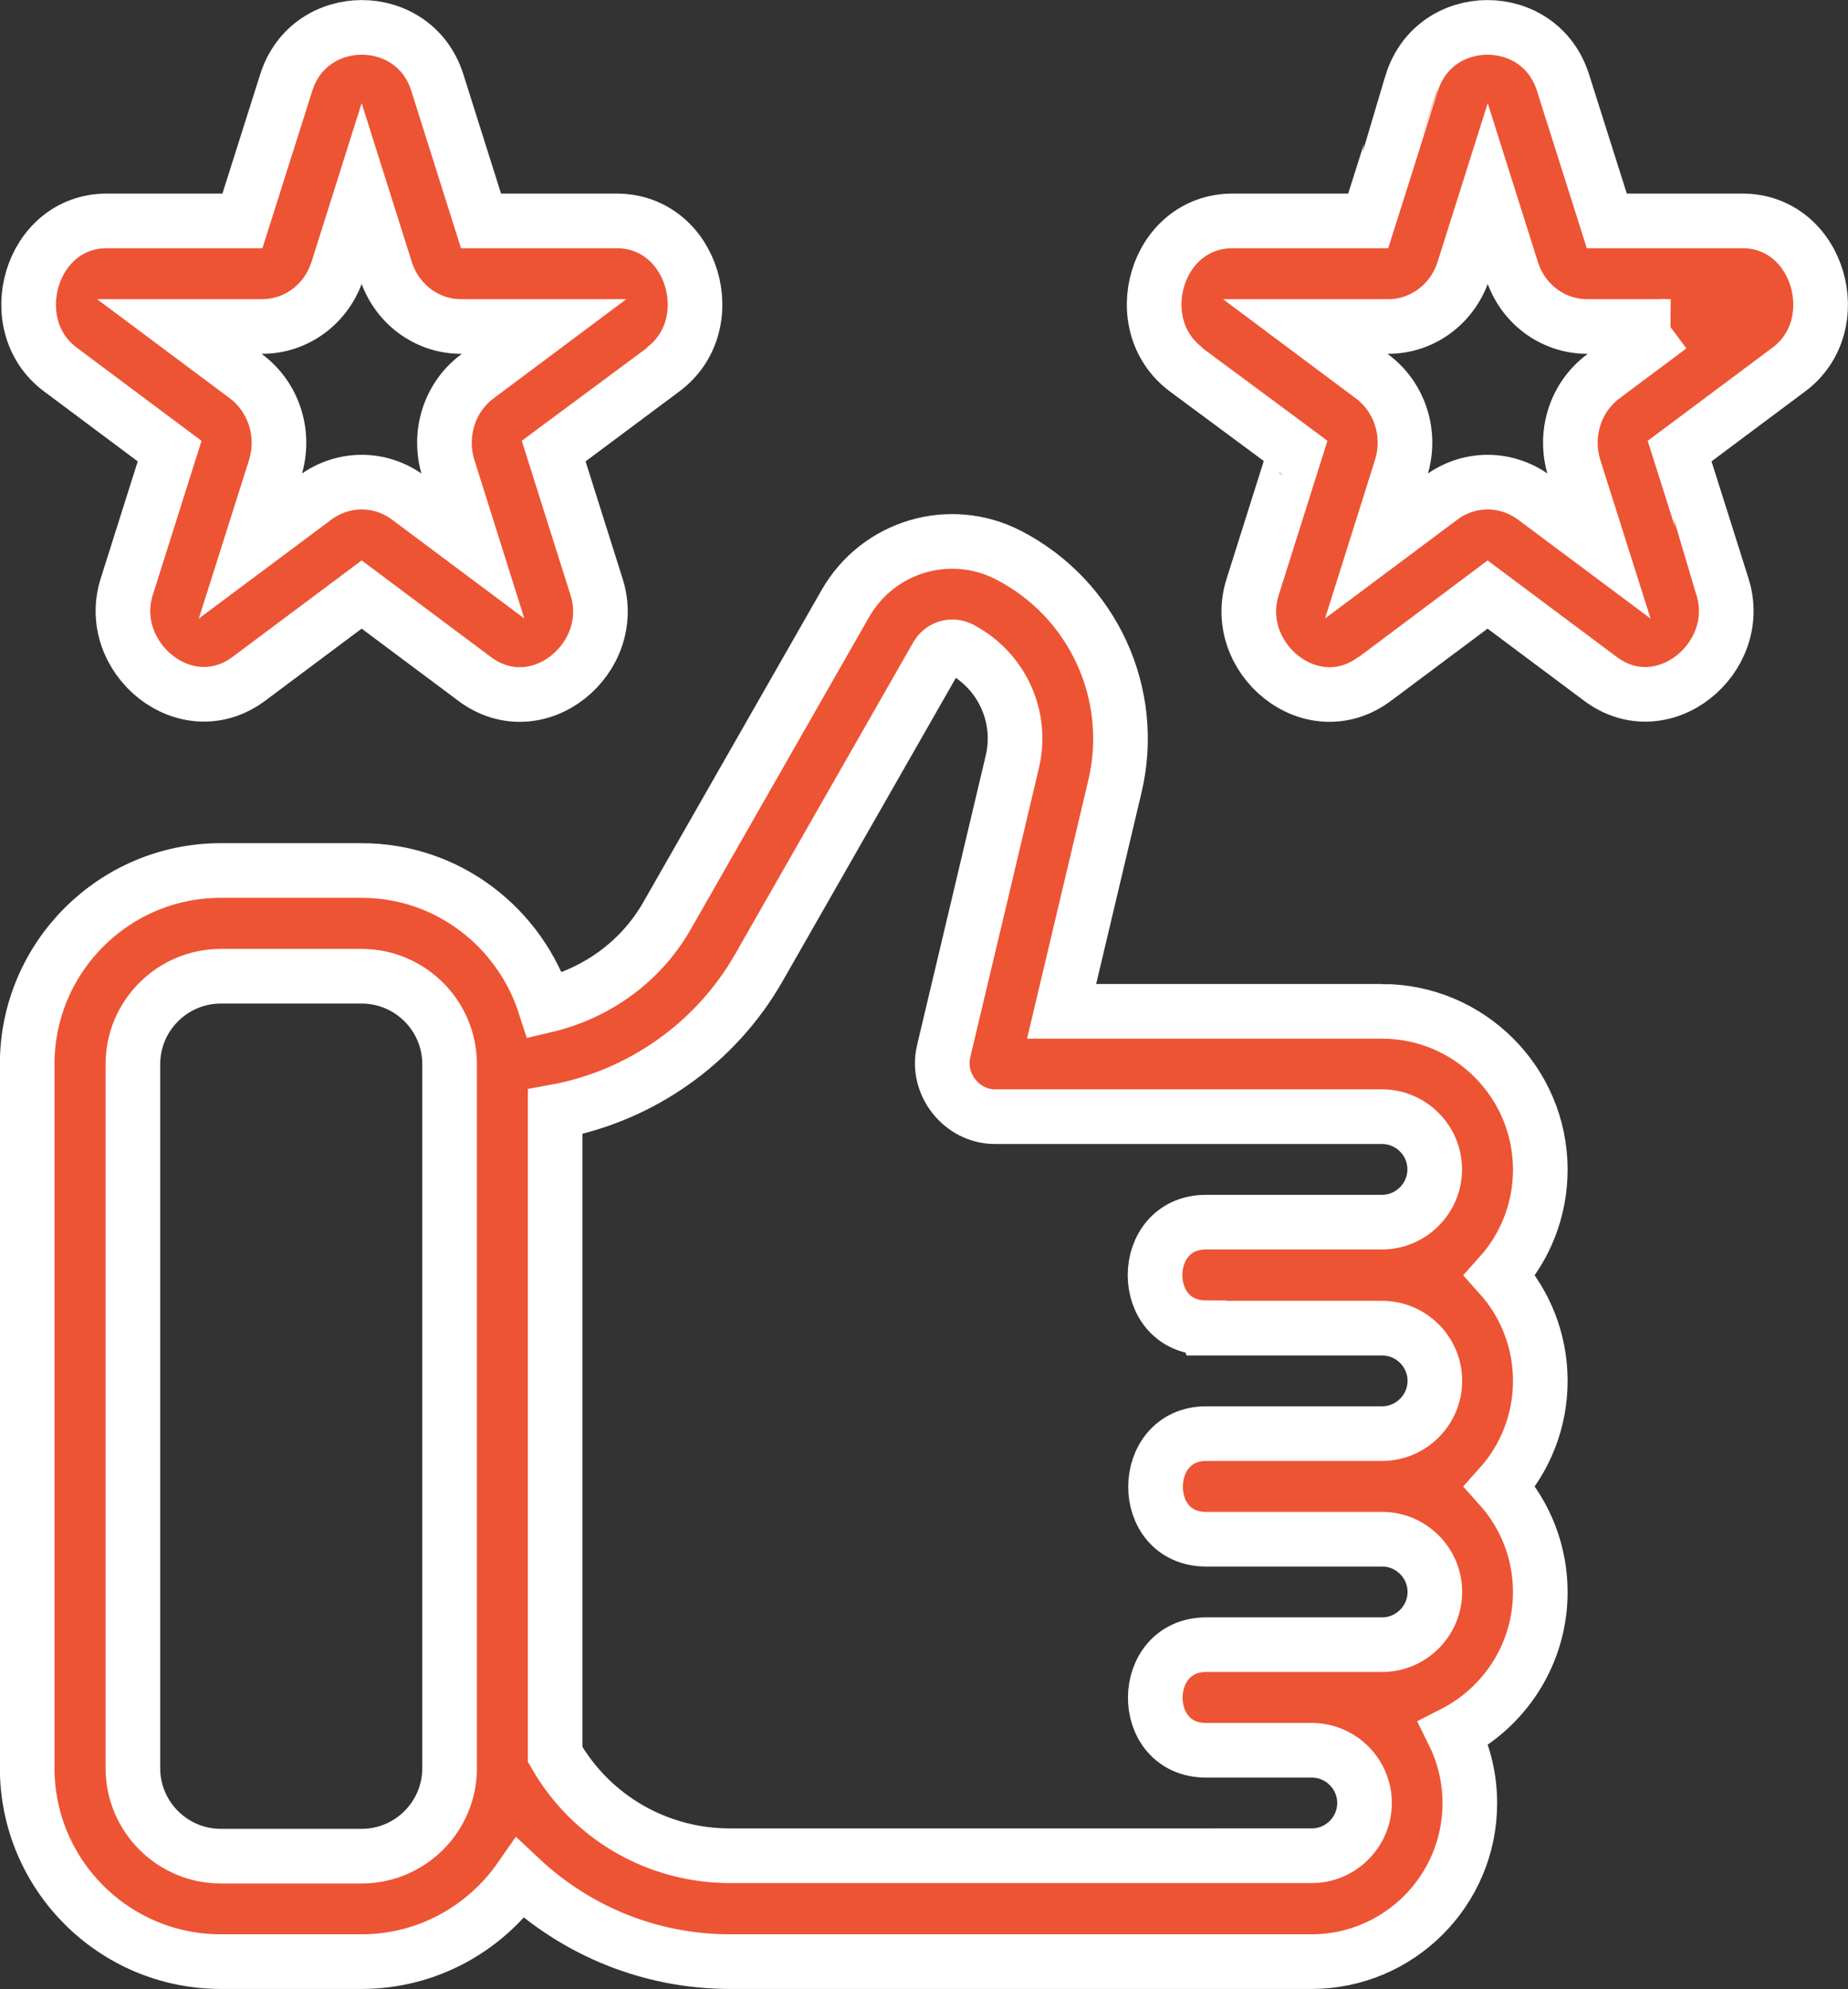
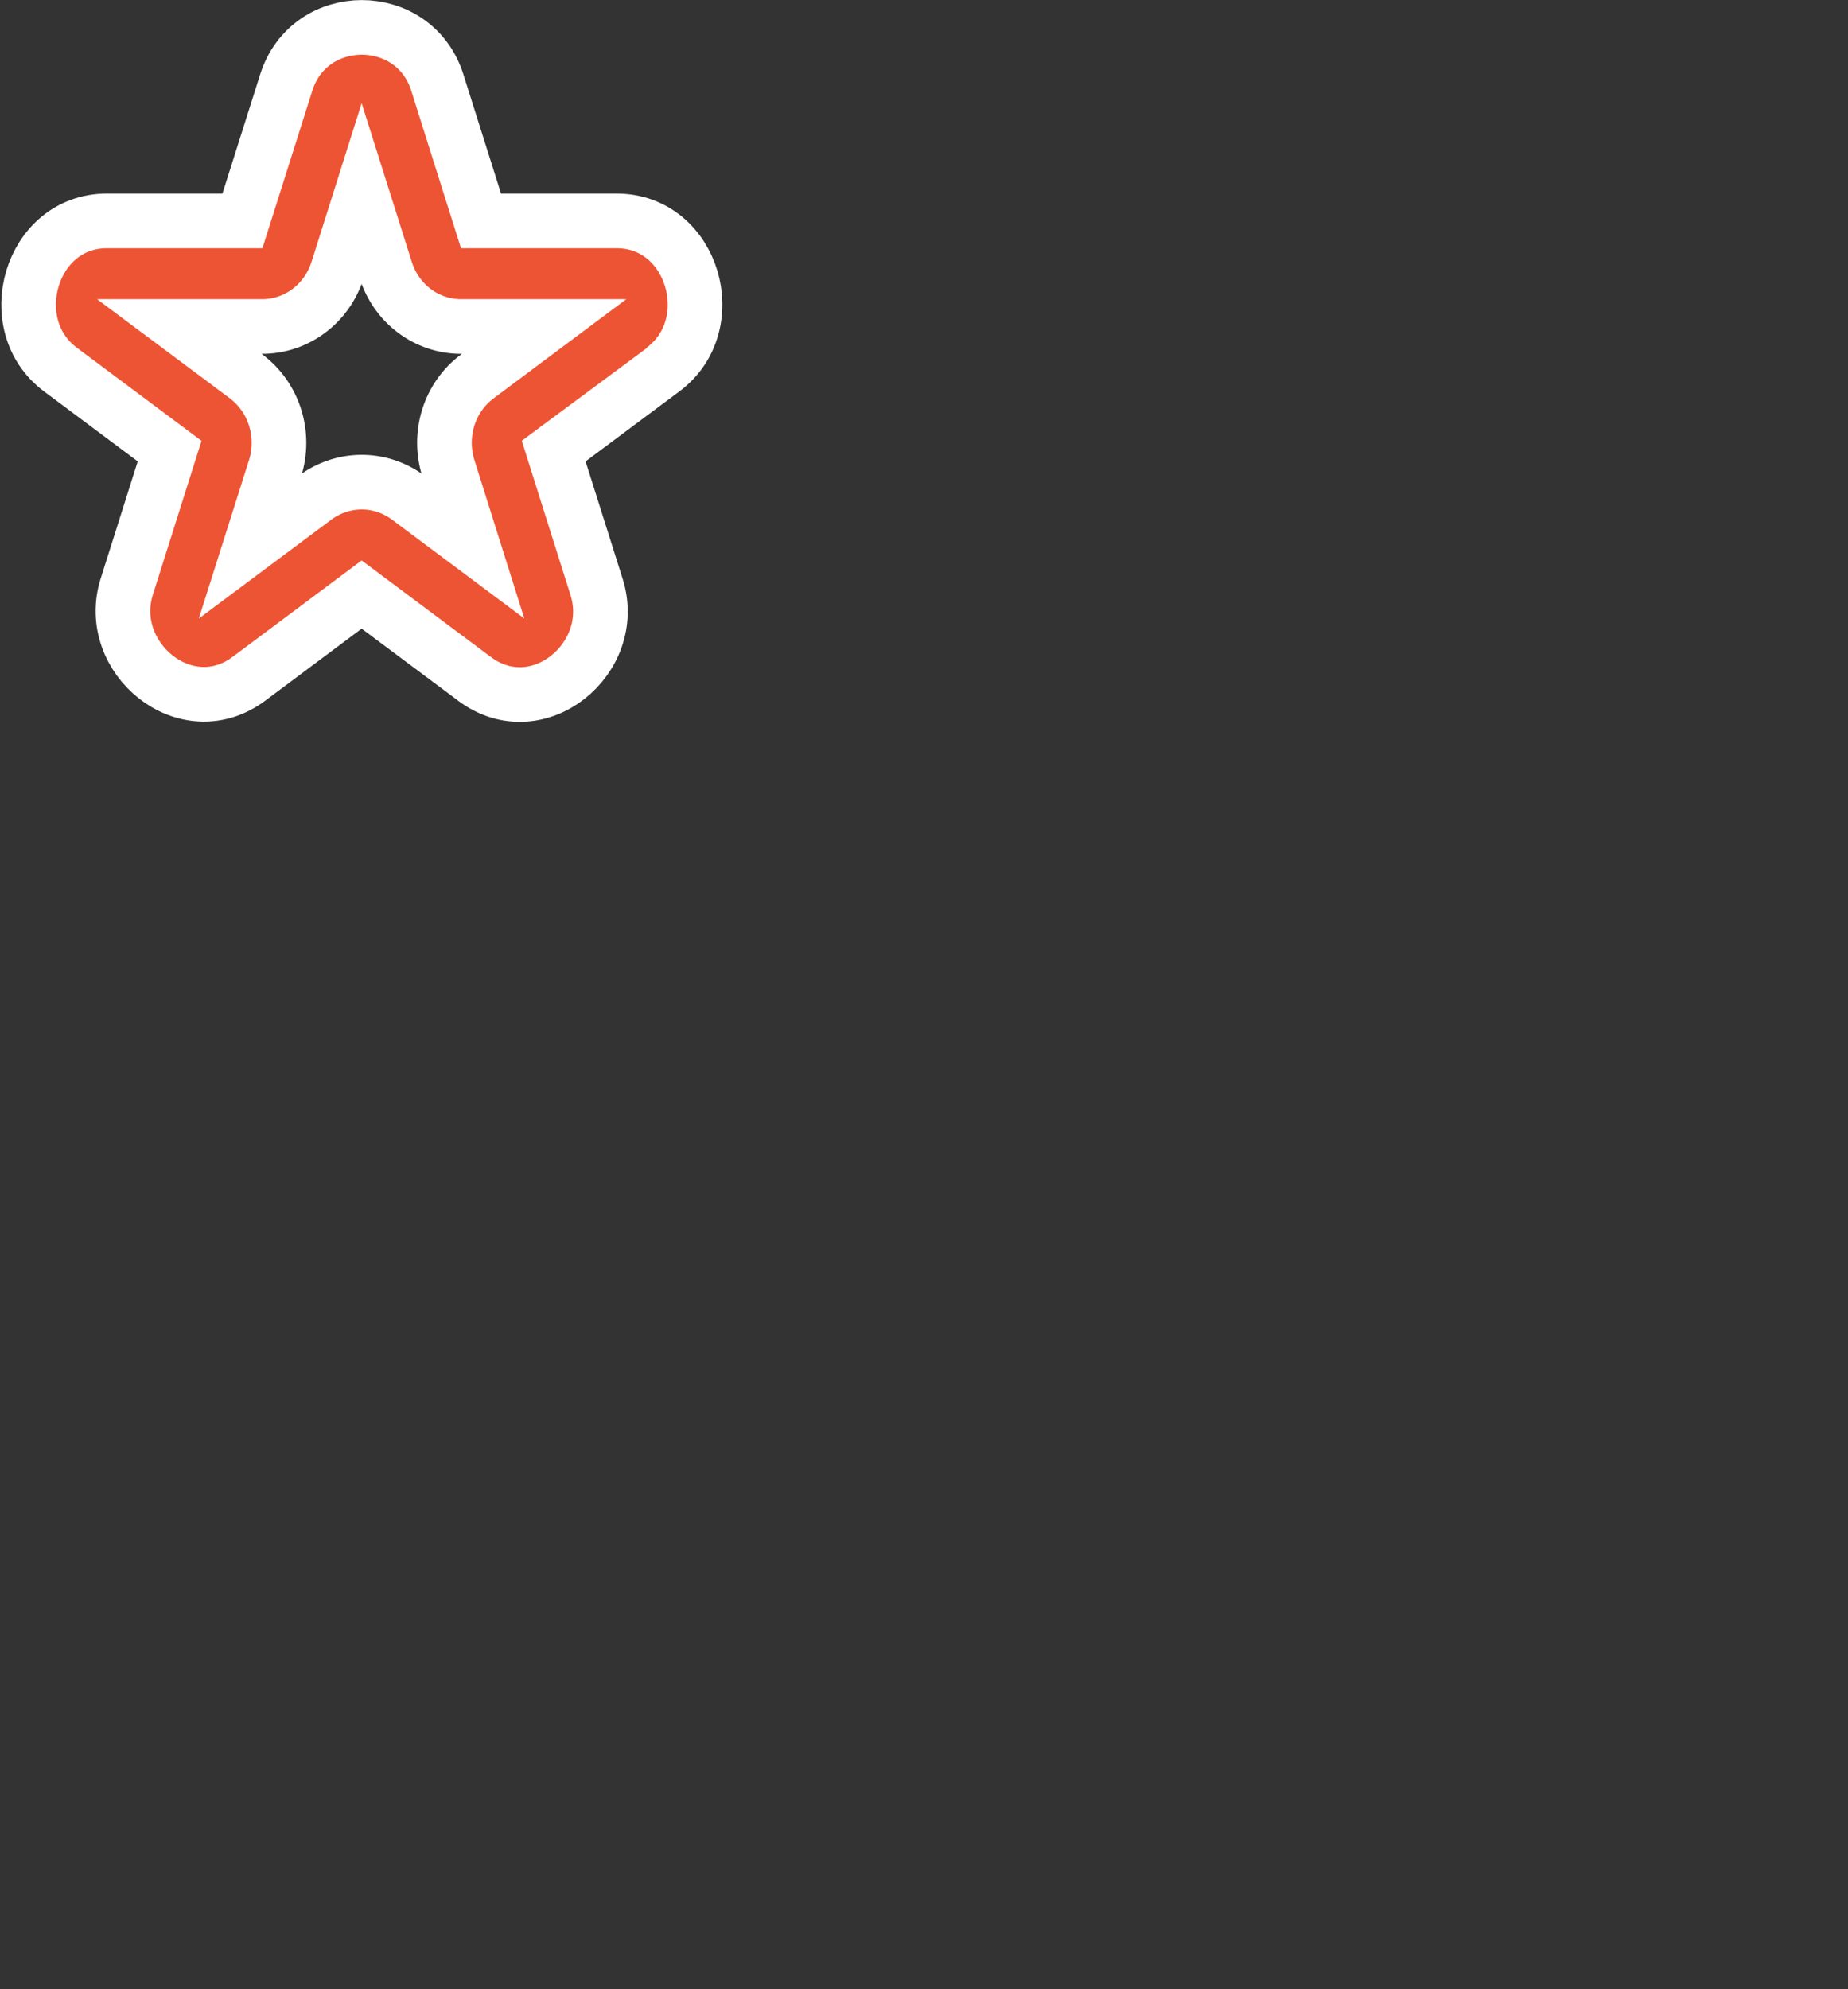
<svg xmlns="http://www.w3.org/2000/svg" id="icons" viewBox="0 0 135.31 145.6">
  <rect x="0" y="0" width="135.31" height="145.6" fill="#333333" stroke="none" />
  <defs>
    <style>.cls-1{fill:#ed5434;stroke:#fff;stroke-miterlimit:10;stroke-width:4px;}</style>
  </defs>
-   <path class="cls-1" d="M101.19,74.03h-23.46l3.9-16.45c1.61-6.77-1.59-13.74-7.78-16.94-4.29-2.22-9.56-.66-11.96,3.55l-13.05,22.84c-1.93,3.39-5.21,5.71-8.93,6.58-1.83-5.71-7.12-9.89-13.44-9.89h-10.31c-7.81,0-14.17,6.36-14.17,14.17v51.53c0,7.82,6.36,14.17,14.17,14.17h10.31c4.81,0,9.06-2.42,11.62-6.1,4.09,3.84,9.51,6.1,15.36,6.1h42.58c6.39,0,11.59-5.2,11.59-11.59,0-1.84-.43-3.58-1.19-5.12,3.76-1.92,6.35-5.83,6.35-10.34,0-2.97-1.12-5.68-2.96-7.73,1.84-2.05,2.96-4.76,2.96-7.73s-1.12-5.68-2.96-7.73c1.84-2.05,2.96-4.76,2.96-7.73,0-6.39-5.2-11.59-11.59-11.59ZM26.48,135.87h-10.31c-3.55,0-6.44-2.89-6.44-6.44v-51.53c0-3.55,2.89-6.44,6.44-6.44h10.31c3.55,0,6.44,2.89,6.44,6.44v51.53c0,3.55-2.89,6.44-6.44,6.44Zm61.84-38.65h12.88c2.13,0,3.86,1.74,3.86,3.86s-1.74,3.86-3.86,3.86h-12.88c-4.9,0-5,7.73,0,7.73h12.88c2.13,0,3.86,1.74,3.86,3.86s-1.74,3.86-3.86,3.86h-12.88c-4.94,0-5.01,7.73,0,7.73h7.73c2.13,0,3.86,1.74,3.86,3.86s-1.74,3.86-3.86,3.86H53.46c-5.34,0-10.18-2.82-12.81-7.41v-47.05c6.21-1.13,11.72-4.96,14.91-10.54l13.05-22.84c.34-.59,1.08-.83,1.71-.51,3.02,1.57,4.59,4.97,3.8,8.28,0,0-5.01,21.15-5.03,21.21-.56,2.38,1.33,4.76,3.76,4.76h28.34c2.13,0,3.86,1.74,3.86,3.86s-1.74,3.86-3.86,3.86h-12.88c-4.96,0-5.01,7.73,0,7.73Z" />
  <path class="cls-1" d="M12.42,33.02s-3.13,9.9-3.14,9.93c-1.64,5.19,4.33,10.17,8.94,6.74l8.26-6.17s8.23,6.15,8.26,6.17c4.63,3.46,10.6-1.51,8.94-6.73l-3.14-9.94s8-5.97,8.02-5.98c4.39-3.28,2.2-10.87-3.41-10.87h-9.93s-3.19-10.1-3.2-10.13c-1.7-5.38-9.36-5.38-11.06,0l-3.21,10.13H7.82c-5.6,0-7.77,7.61-3.41,10.87l8.01,5.98Zm6.77-9.12c2.53,0,4.75-1.67,5.53-4.14l1.76-5.57,1.76,5.57c.78,2.48,3,4.14,5.53,4.14h6.07l-4.9,3.66c-2.05,1.53-2.89,4.24-2.11,6.72l1.79,5.68-4.74-3.54c-2.04-1.51-4.77-1.5-6.81,.01l-4.73,3.53,1.8-5.68c.78-2.49-.07-5.19-2.12-6.73l-4.89-3.65h6.07Z" />
-   <path class="cls-1" d="M130.99,27.04c4.36-3.26,2.19-10.87-3.41-10.87h-9.93l-3.21-10.13c-1.7-5.38-9.36-5.38-11.06,0,0,.03-3.2,10.13-3.2,10.13h-9.93c-5.62,0-7.8,7.59-3.41,10.87,.02,.01,8.02,5.98,8.02,5.98l-3.14,9.94c-1.66,5.21,4.31,10.19,8.94,6.73,.02-.02,8.26-6.17,8.26-6.17l8.26,6.17c4.6,3.44,10.58-1.55,8.94-6.74,0-.03-3.14-9.93-3.14-9.93l8.01-5.98Zm-8.71-3.14l-4.89,3.65c-2.06,1.54-2.9,4.24-2.12,6.73l1.8,5.68-4.73-3.53c-2.04-1.51-4.77-1.52-6.81-.01l-4.74,3.54,1.79-5.68c.79-2.49-.06-5.19-2.11-6.72l-4.9-3.66h6.07c2.53,0,4.75-1.67,5.53-4.14l1.76-5.57,1.76,5.57c.78,2.48,3,4.14,5.53,4.14h6.07Z" />
</svg>